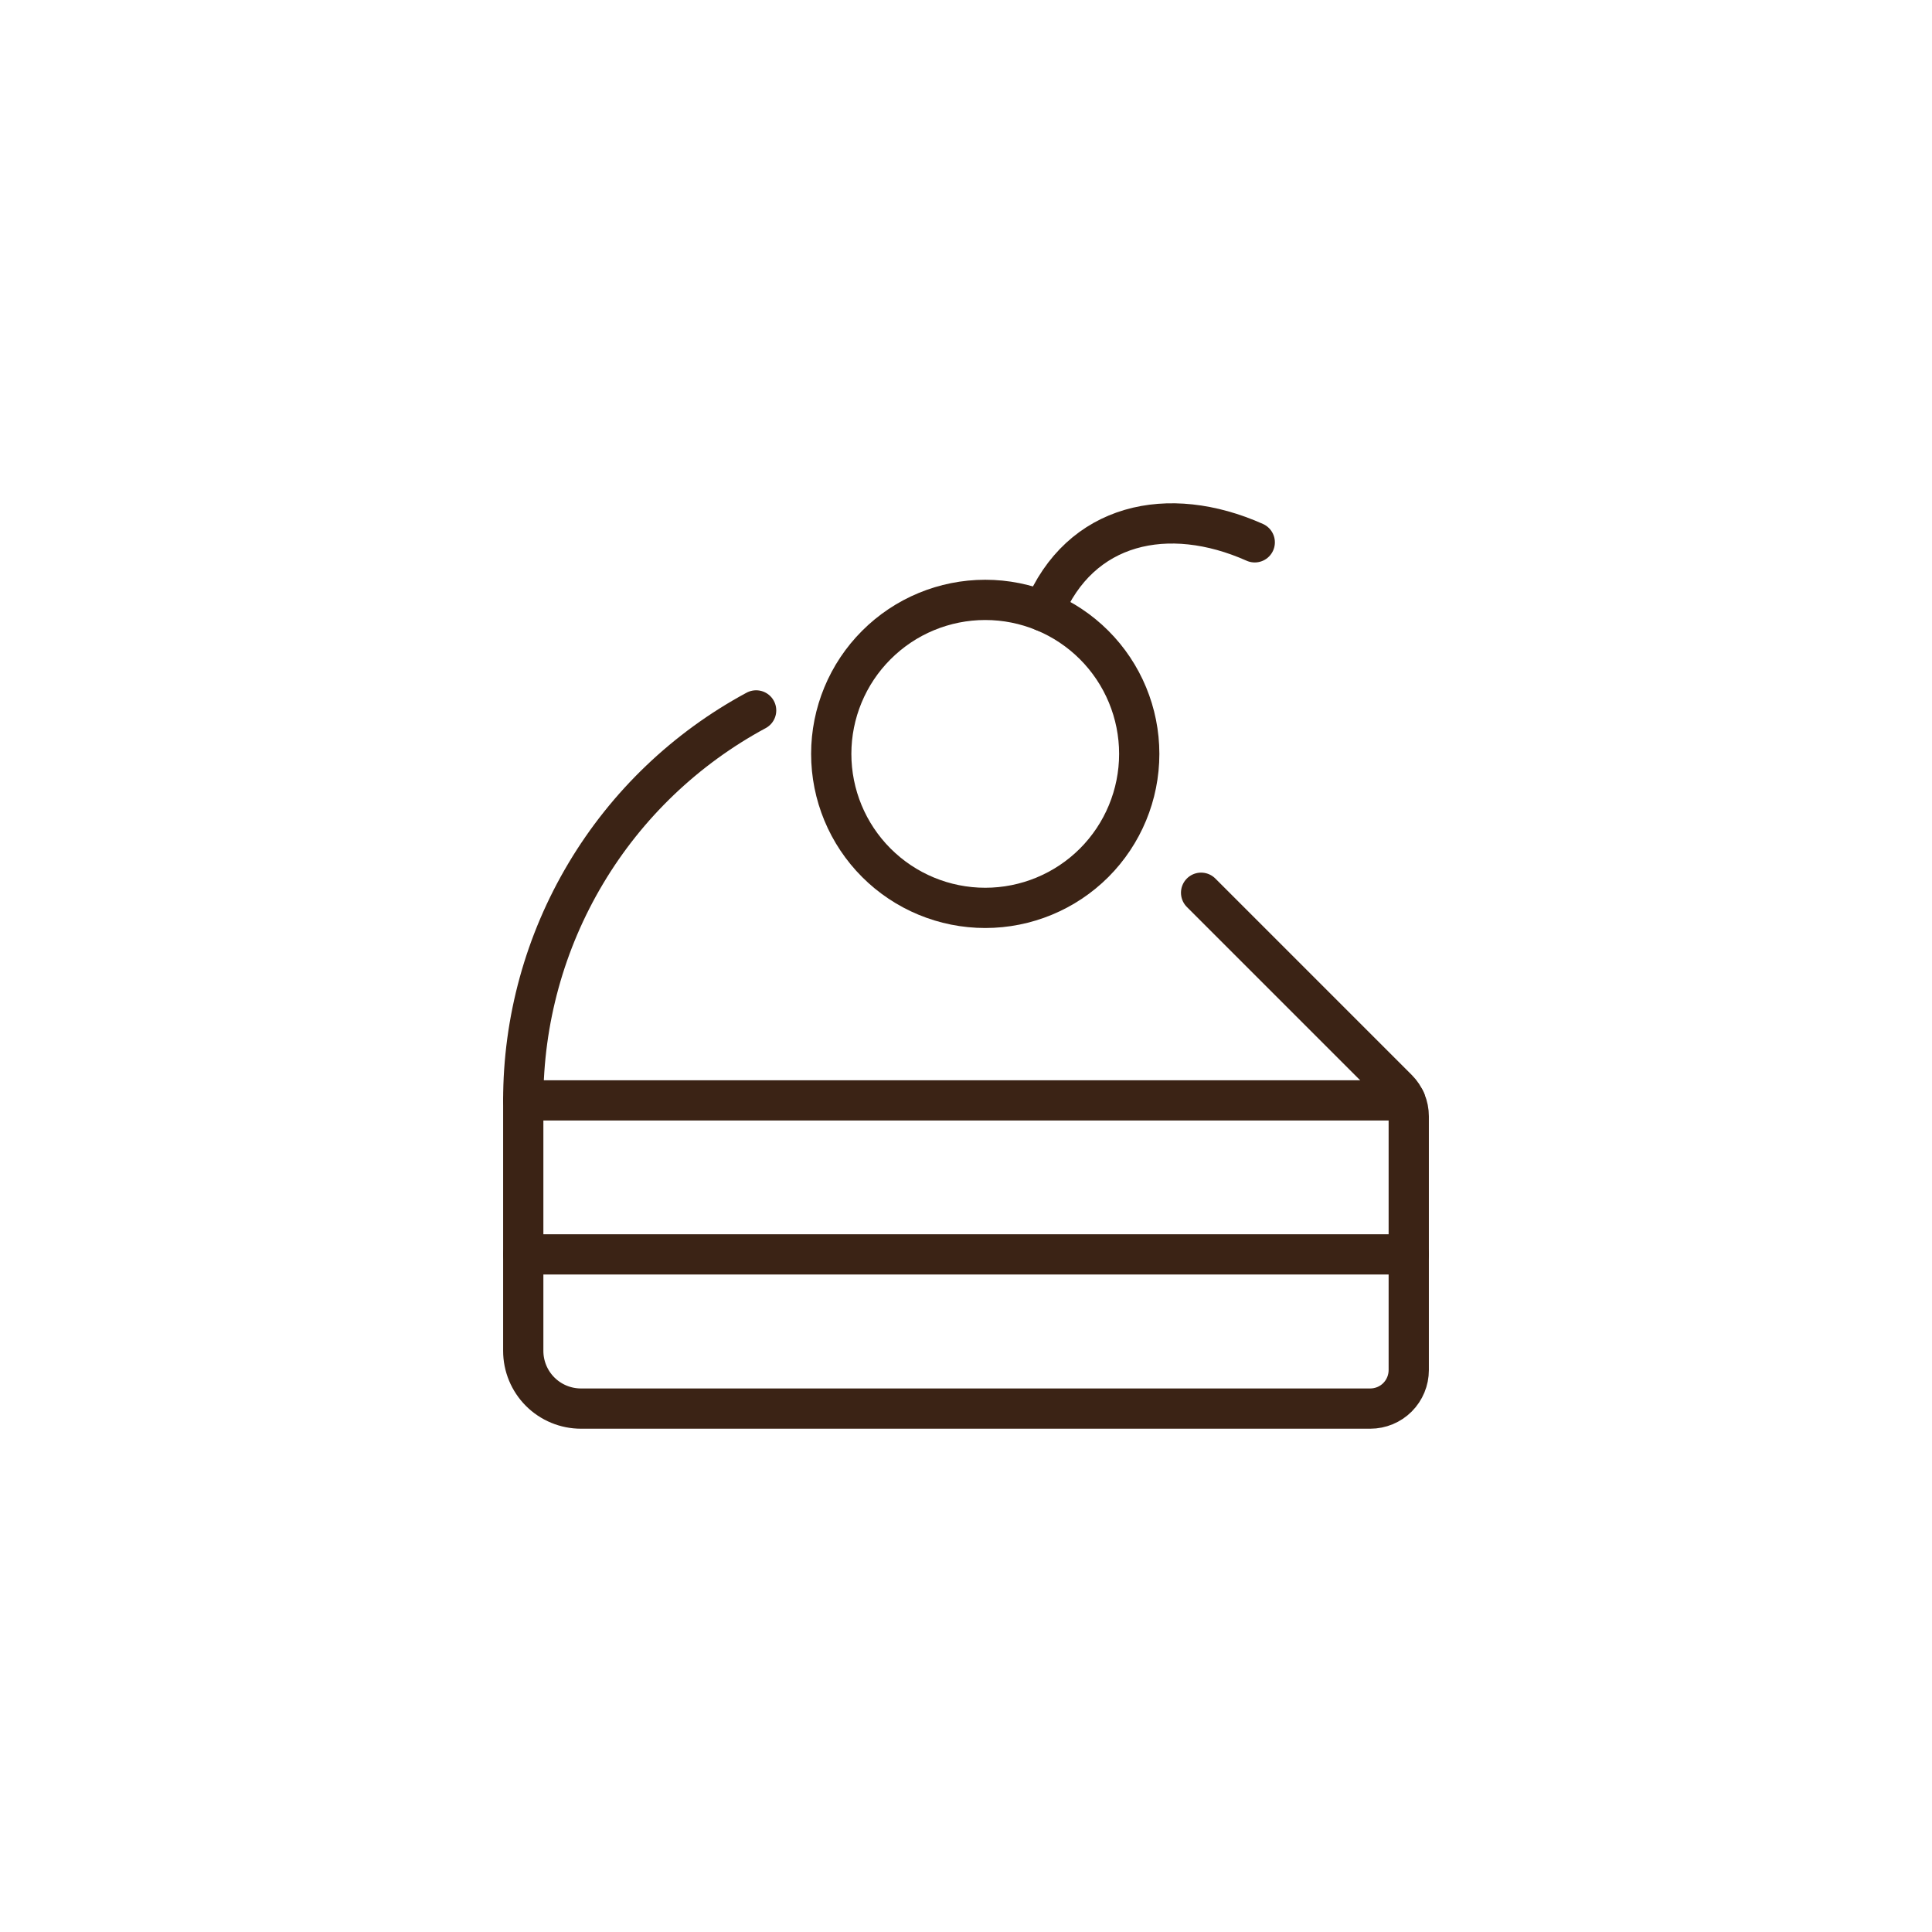
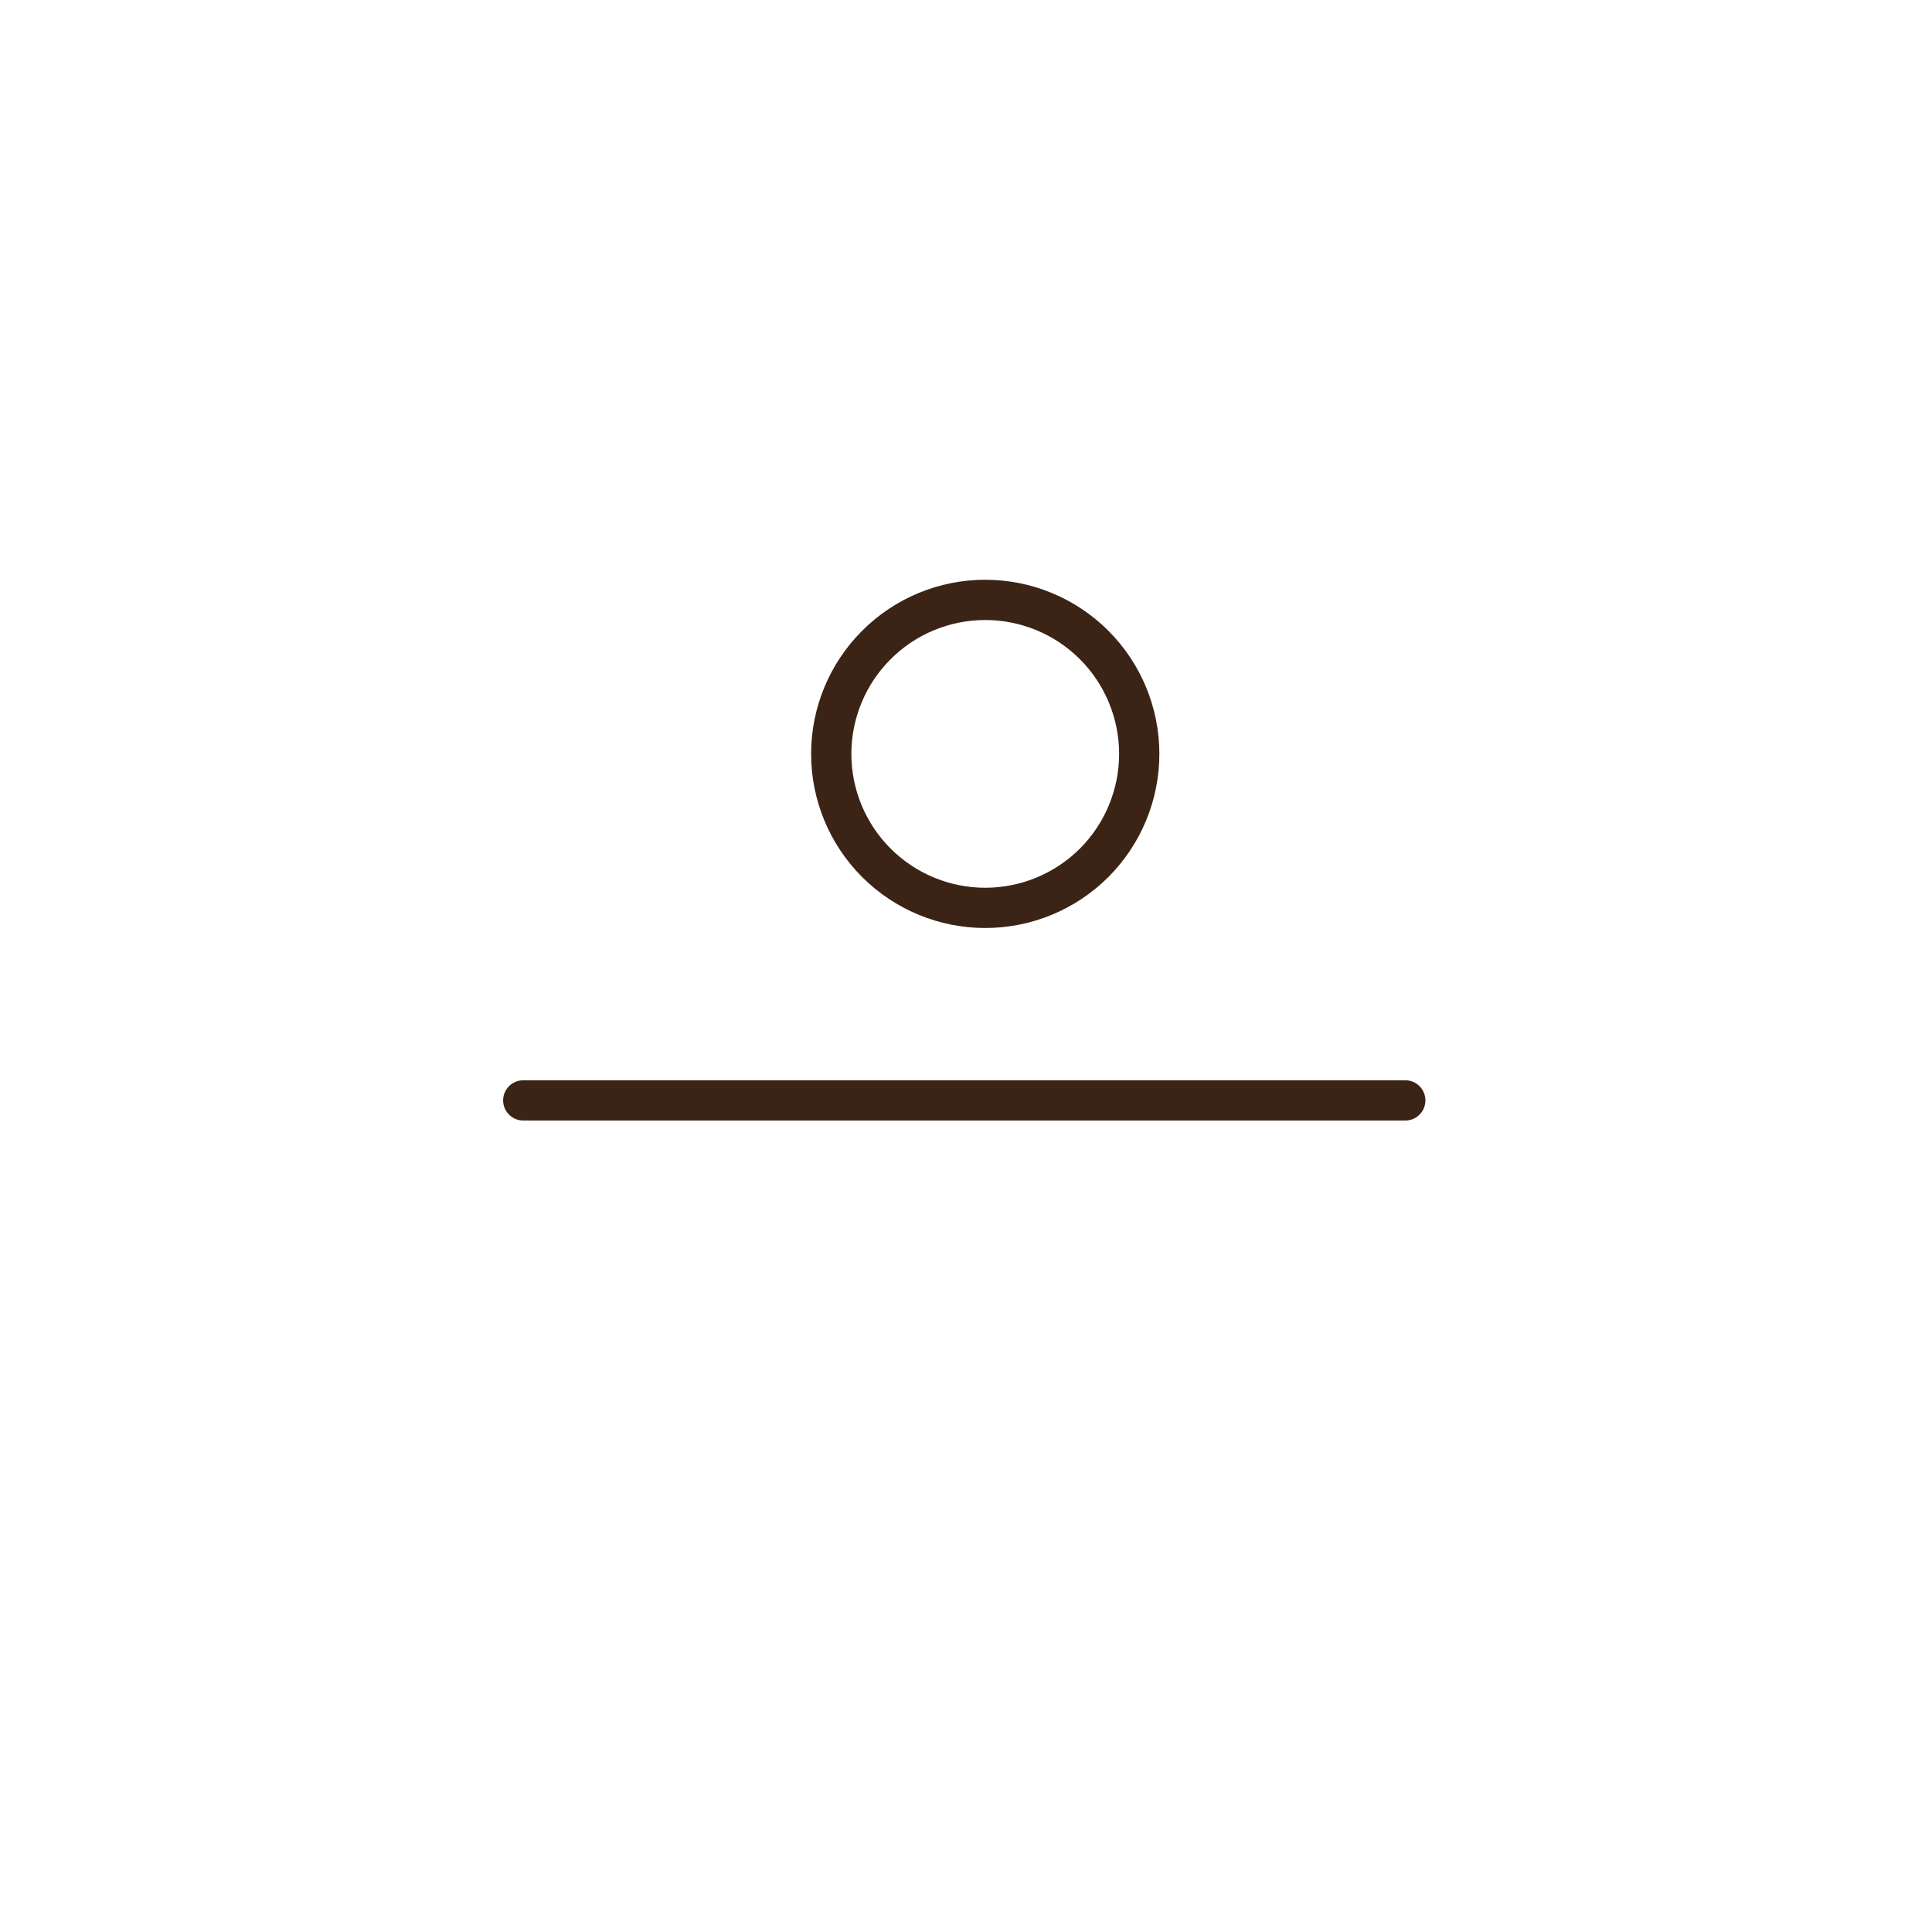
<svg xmlns="http://www.w3.org/2000/svg" fill="none" viewBox="0 0 48 48" height="48" width="48">
-   <path stroke-linejoin="round" stroke-linecap="round" stroke="#3B2315" d="M13 31.165H35" />
  <path stroke-linejoin="round" stroke-linecap="round" stroke="#3B2315" d="M20.652 18.73C20.652 19.745 21.055 20.718 21.773 21.436C22.49 22.153 23.463 22.556 24.478 22.556C25.493 22.556 26.466 22.153 27.184 21.436C27.901 20.718 28.304 19.745 28.304 18.73C28.304 17.716 27.901 16.742 27.184 16.025C26.466 15.307 25.493 14.904 24.478 14.904C23.463 14.904 22.49 15.307 21.773 16.025C21.055 16.742 20.652 17.716 20.652 18.73Z" />
-   <path stroke-linejoin="round" stroke-linecap="round" stroke="#3B2315" d="M25.926 15.188C26.826 12.987 29.03 12.518 31.174 13.474" />
-   <path stroke-linejoin="round" stroke-linecap="round" stroke="#3B2315" d="M18.786 17.65C17.036 18.593 15.573 19.991 14.555 21.698C13.536 23.405 12.999 25.356 13 27.344V33.561C13 33.942 13.151 34.307 13.42 34.576C13.689 34.845 14.054 34.996 14.435 34.996H34.044C34.297 34.996 34.541 34.895 34.72 34.716C34.899 34.536 35 34.293 35 34.039V27.735C35 27.481 34.899 27.238 34.72 27.059L29.841 22.18" />
  <path stroke-linejoin="round" stroke-linecap="round" stroke="#3B2315" d="M34.914 27.339H13" />
</svg>